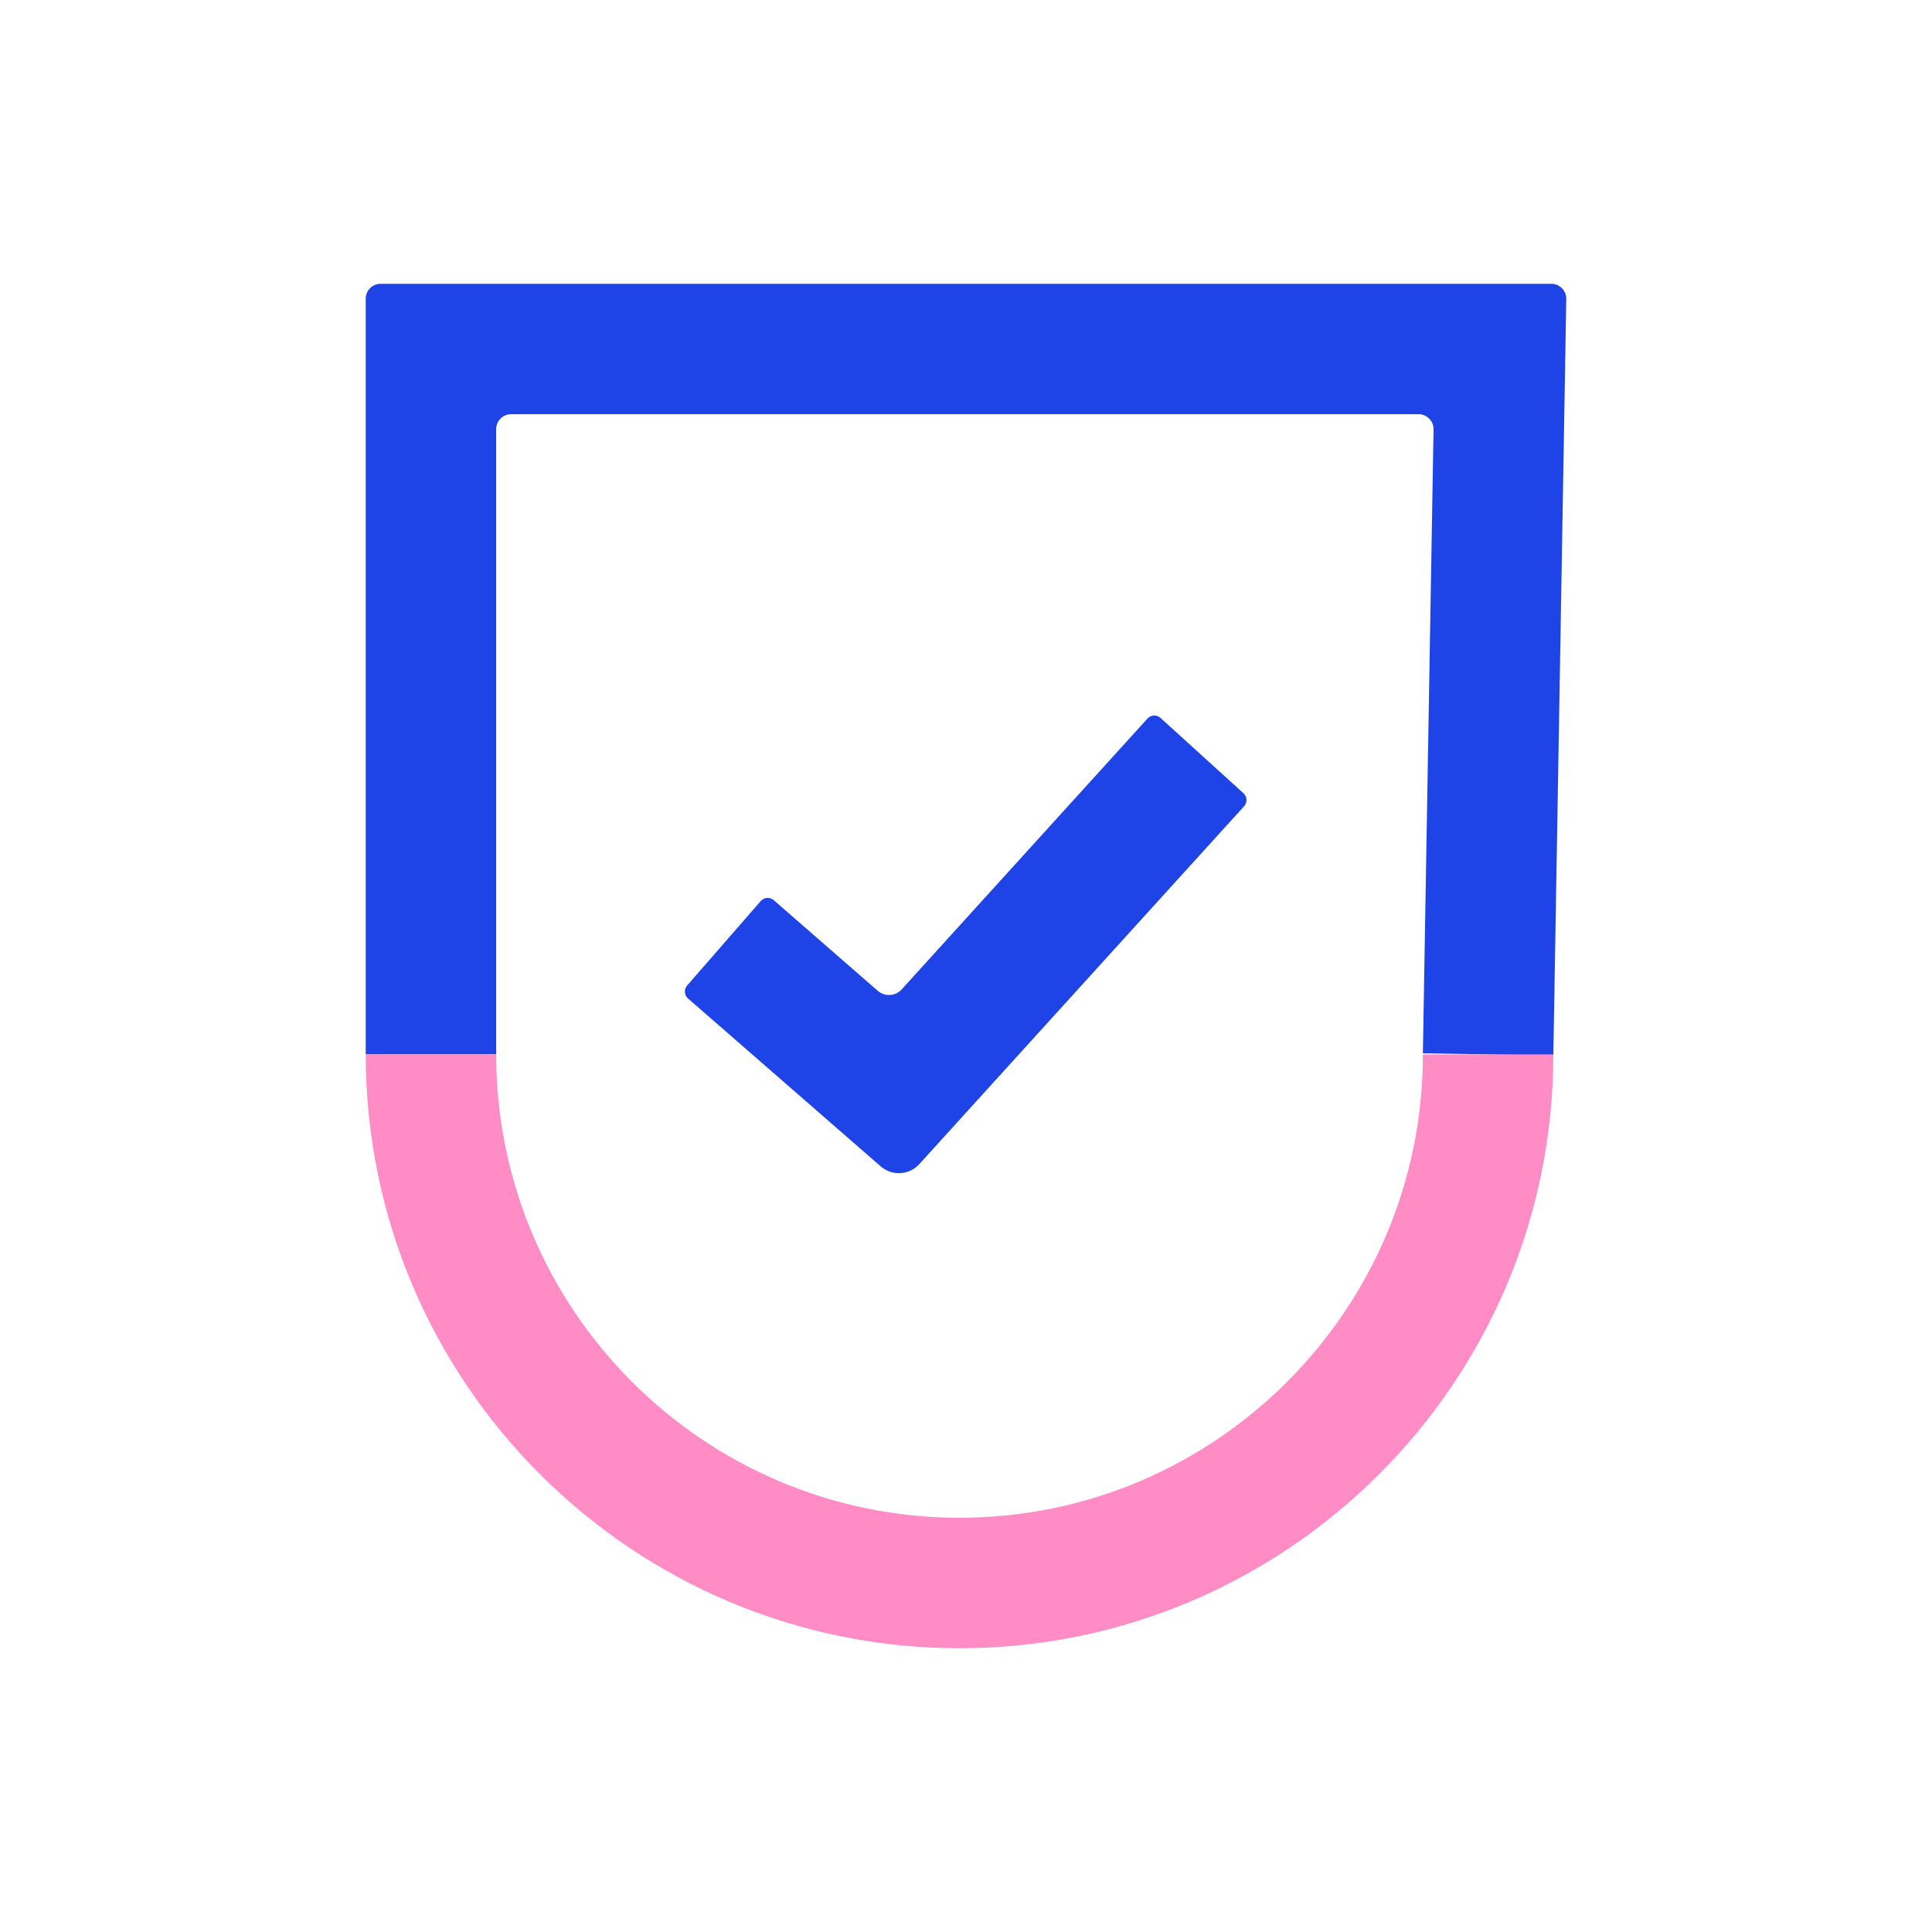
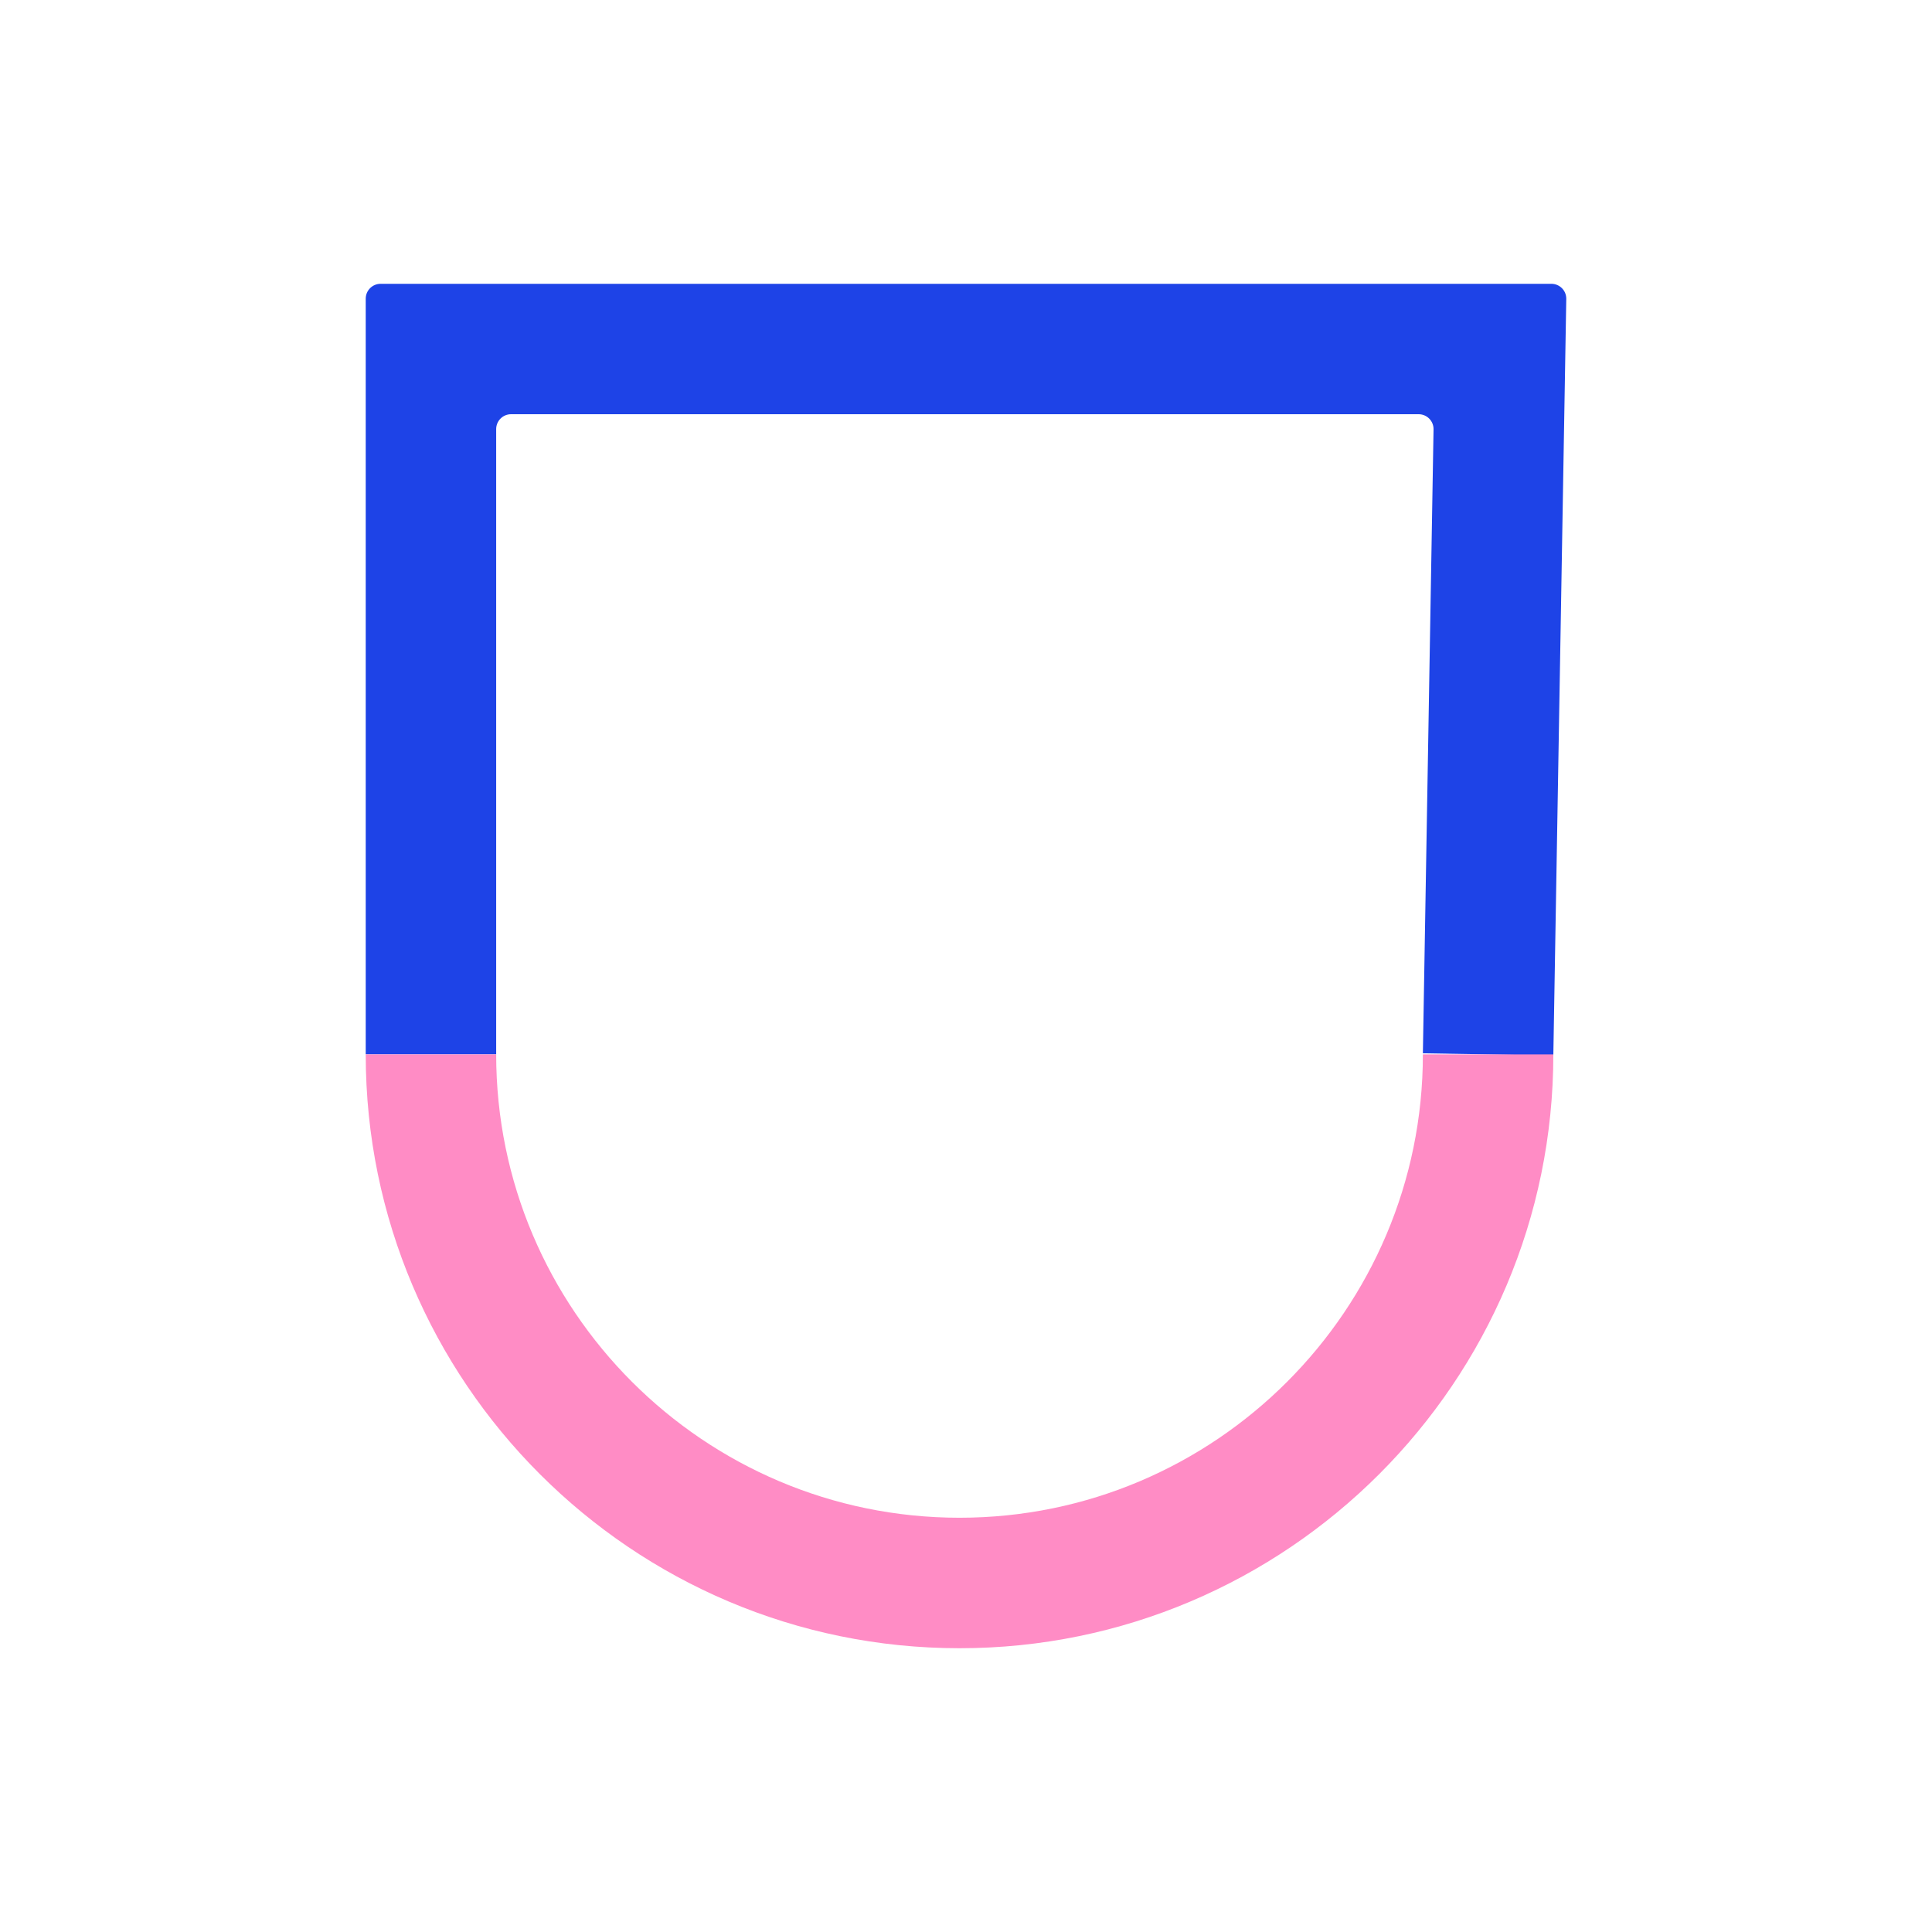
<svg xmlns="http://www.w3.org/2000/svg" version="1.1" id="Layer_1" x="0px" y="0px" viewBox="0 0 500 500" style="enable-background:new 0 0 500 500;" xml:space="preserve">
  <style type="text/css">
	.st0{fill:#1E43E7;}
	.st1{fill:#FF8CC5;}
	.st2{fill:#051C2C;}
	.st3{fill:#8C9091;}
	.st4{fill:#D0B787;}
	.st5{fill:#003057;}
	.st6{fill:#D6D1CA;}
	.st7{fill:#0040EC;}
	.st8{fill:#00A7EA;}
	.st9{fill:#FF3E59;}
	.st10{fill:#00AC66;}
	.st11{fill:#002154;}
	.st12{fill:#6BC4E8;}
	.st13{fill:#ECE8E5;}
	.st14{fill:none;stroke:#1E43E7;stroke-width:26;stroke-miterlimit:10;}
	.st15{fill:#FF8CC5;stroke:#FF8CC5;stroke-width:16;stroke-miterlimit:10;}
	.st16{fill:#0B2687;stroke:#0B2687;stroke-width:16;stroke-miterlimit:10;}
	.st17{fill:none;}
	.st18{fill:#1E43E7;stroke:#1E43E7;stroke-width:4;stroke-miterlimit:10;}
	.st19{fill:#FF4351;}
</style>
  <g>
    <g>
      <path class="st0" d="M402,273.17l-33.76-0.58L371,111.12c0.04-2.15-1.7-3.92-3.85-3.92H132.26c-2.13,0-3.85,1.73-3.85,3.85v161.82    H94.65V77.3c0-2.13,1.73-3.85,3.85-3.85h303c2.15,0,3.89,1.77,3.85,3.92L402,273.17z" />
    </g>
    <g>
      <path class="st1" d="M248.33,426.56c-84.74,0-153.68-68.94-153.68-153.68h33.76c0,66.12,53.79,119.91,119.92,119.91    S368.24,339,368.24,272.88h33.76C402.01,357.62,333.06,426.56,248.33,426.56z" />
    </g>
    <g>
-       <path class="st0" d="M227.93,301.86l-49.87-43.45c-0.99-0.86-1.1-2.37-0.23-3.36l19.05-21.86c0.86-0.99,2.37-1.1,3.36-0.23    l26.91,23.45c1.83,1.59,4.59,1.43,6.21-0.36l63.61-70.09c0.88-0.97,2.39-1.05,3.37-0.16l21.47,19.49    c0.97,0.88,1.05,2.39,0.16,3.37l-84.08,92.64C235.29,304.15,230.86,304.41,227.93,301.86z" />
-     </g>
+       </g>
  </g>
</svg>